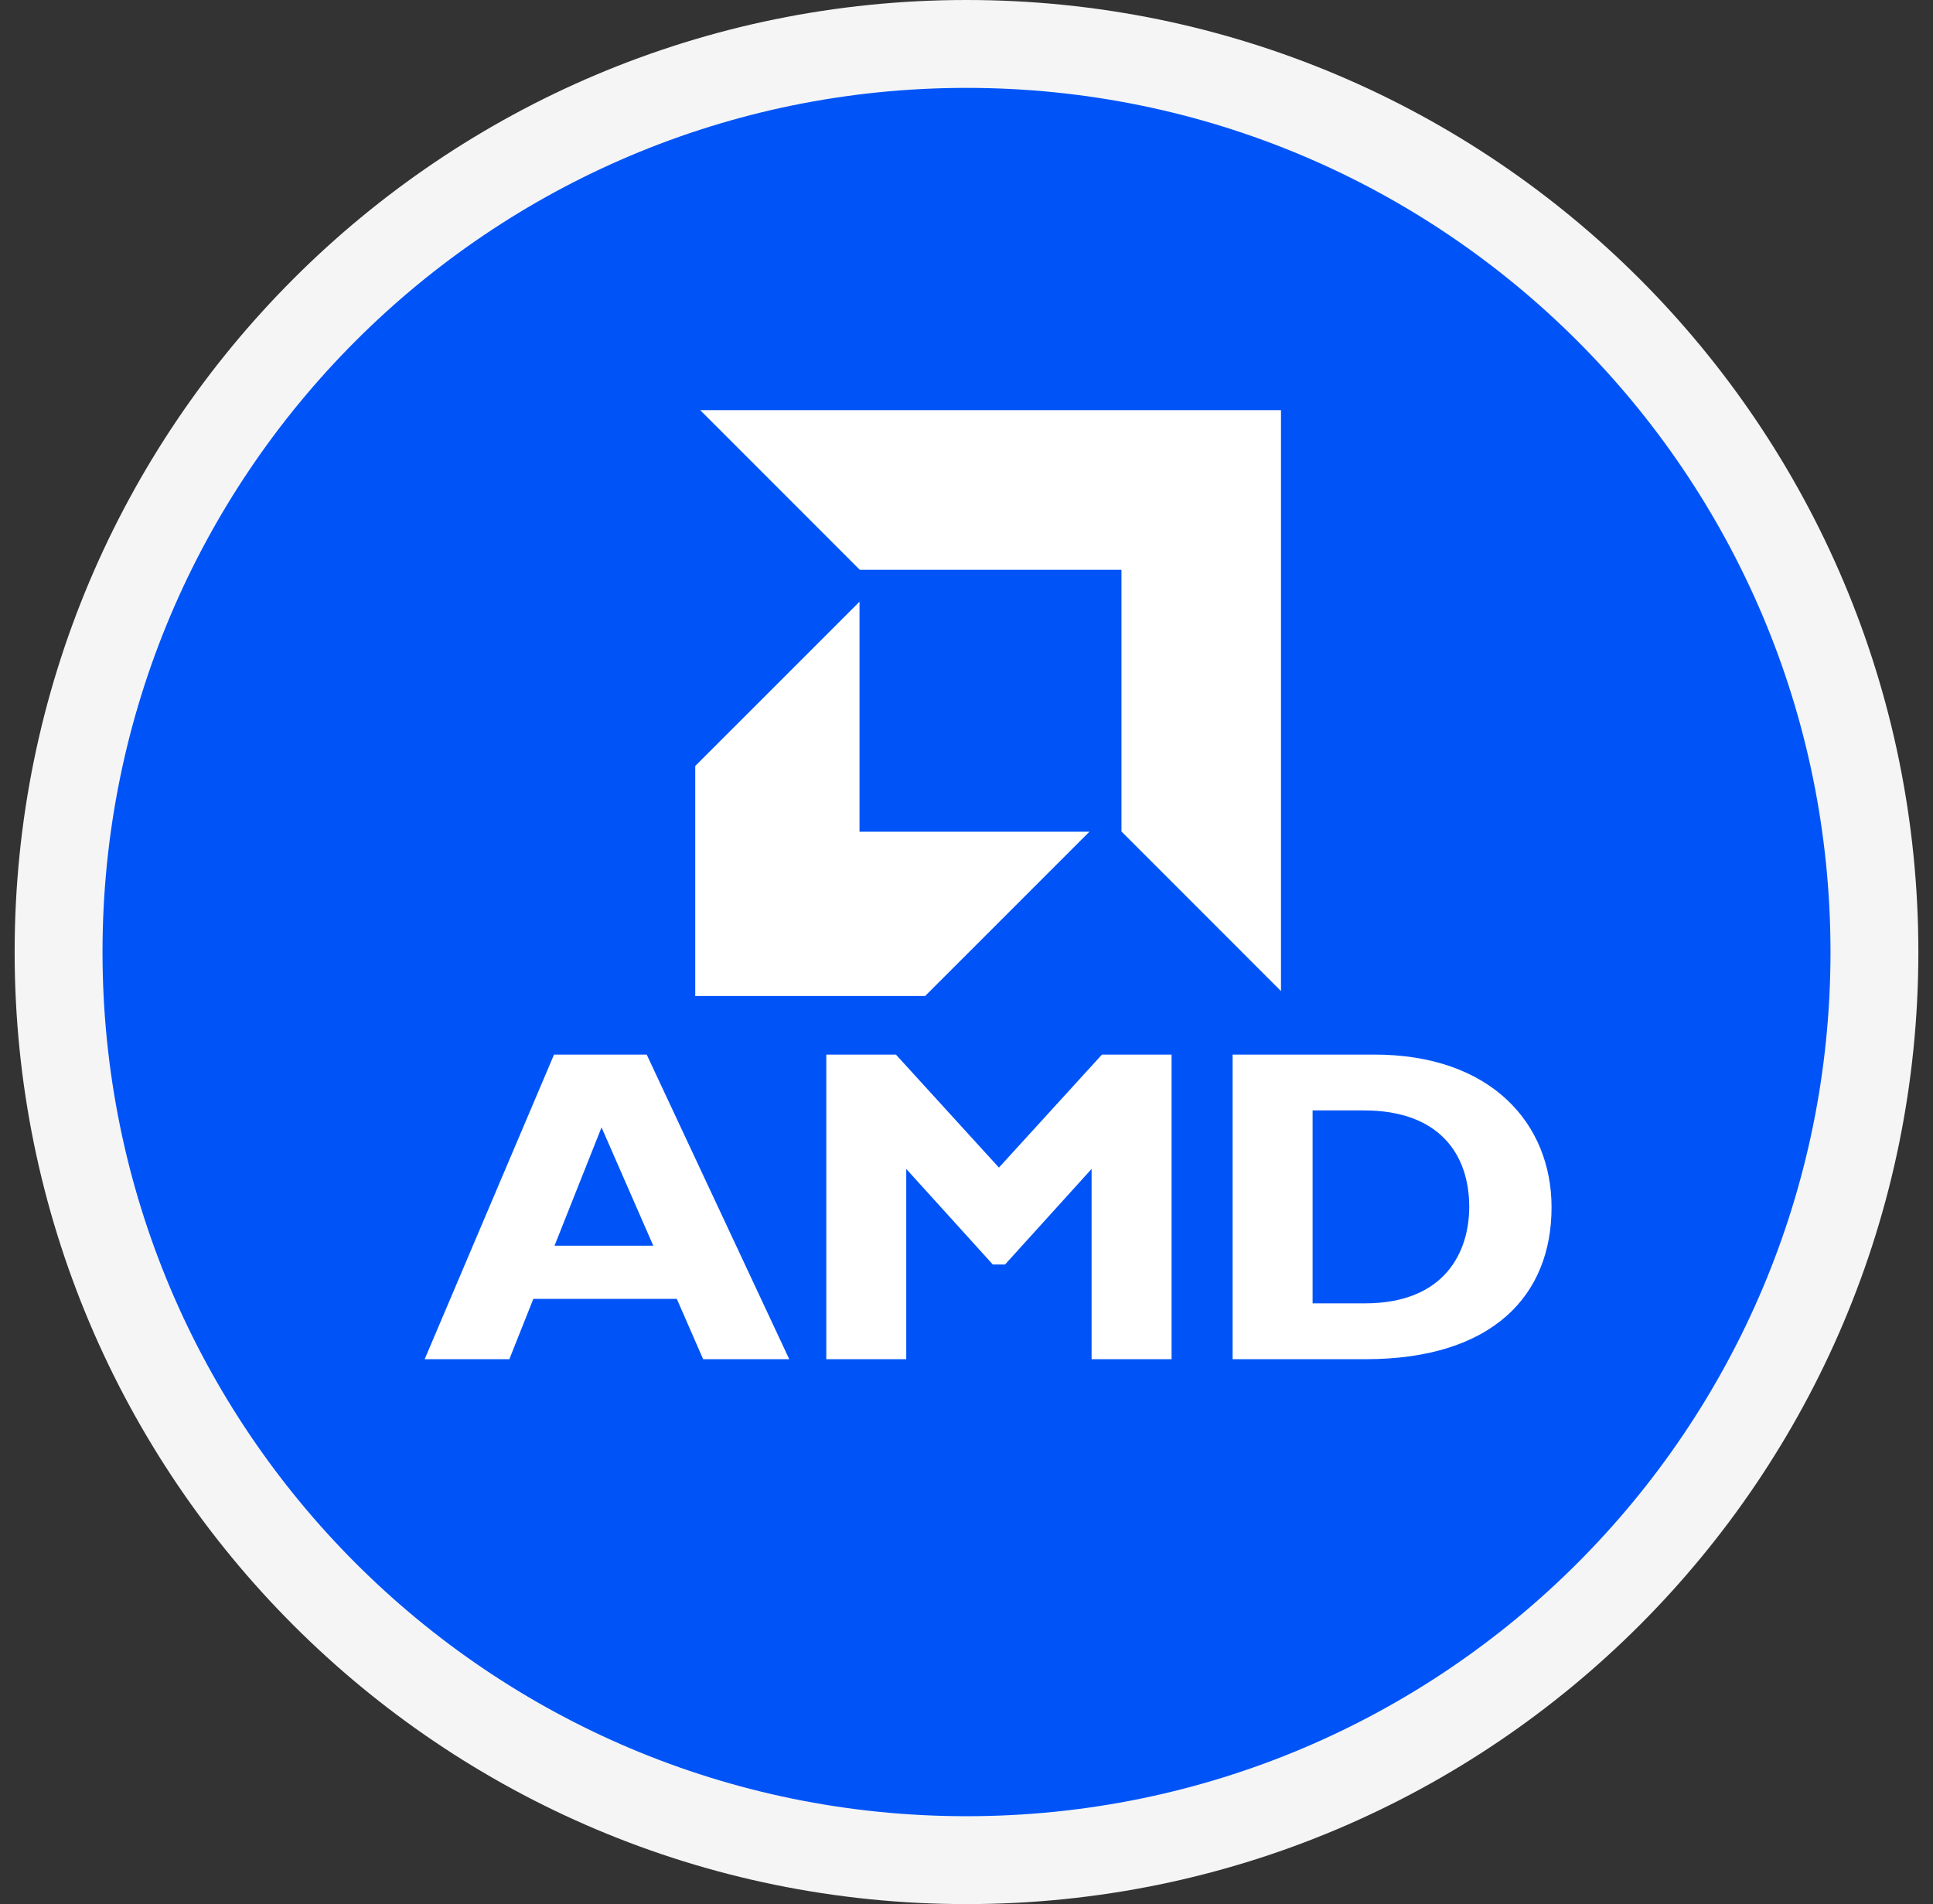
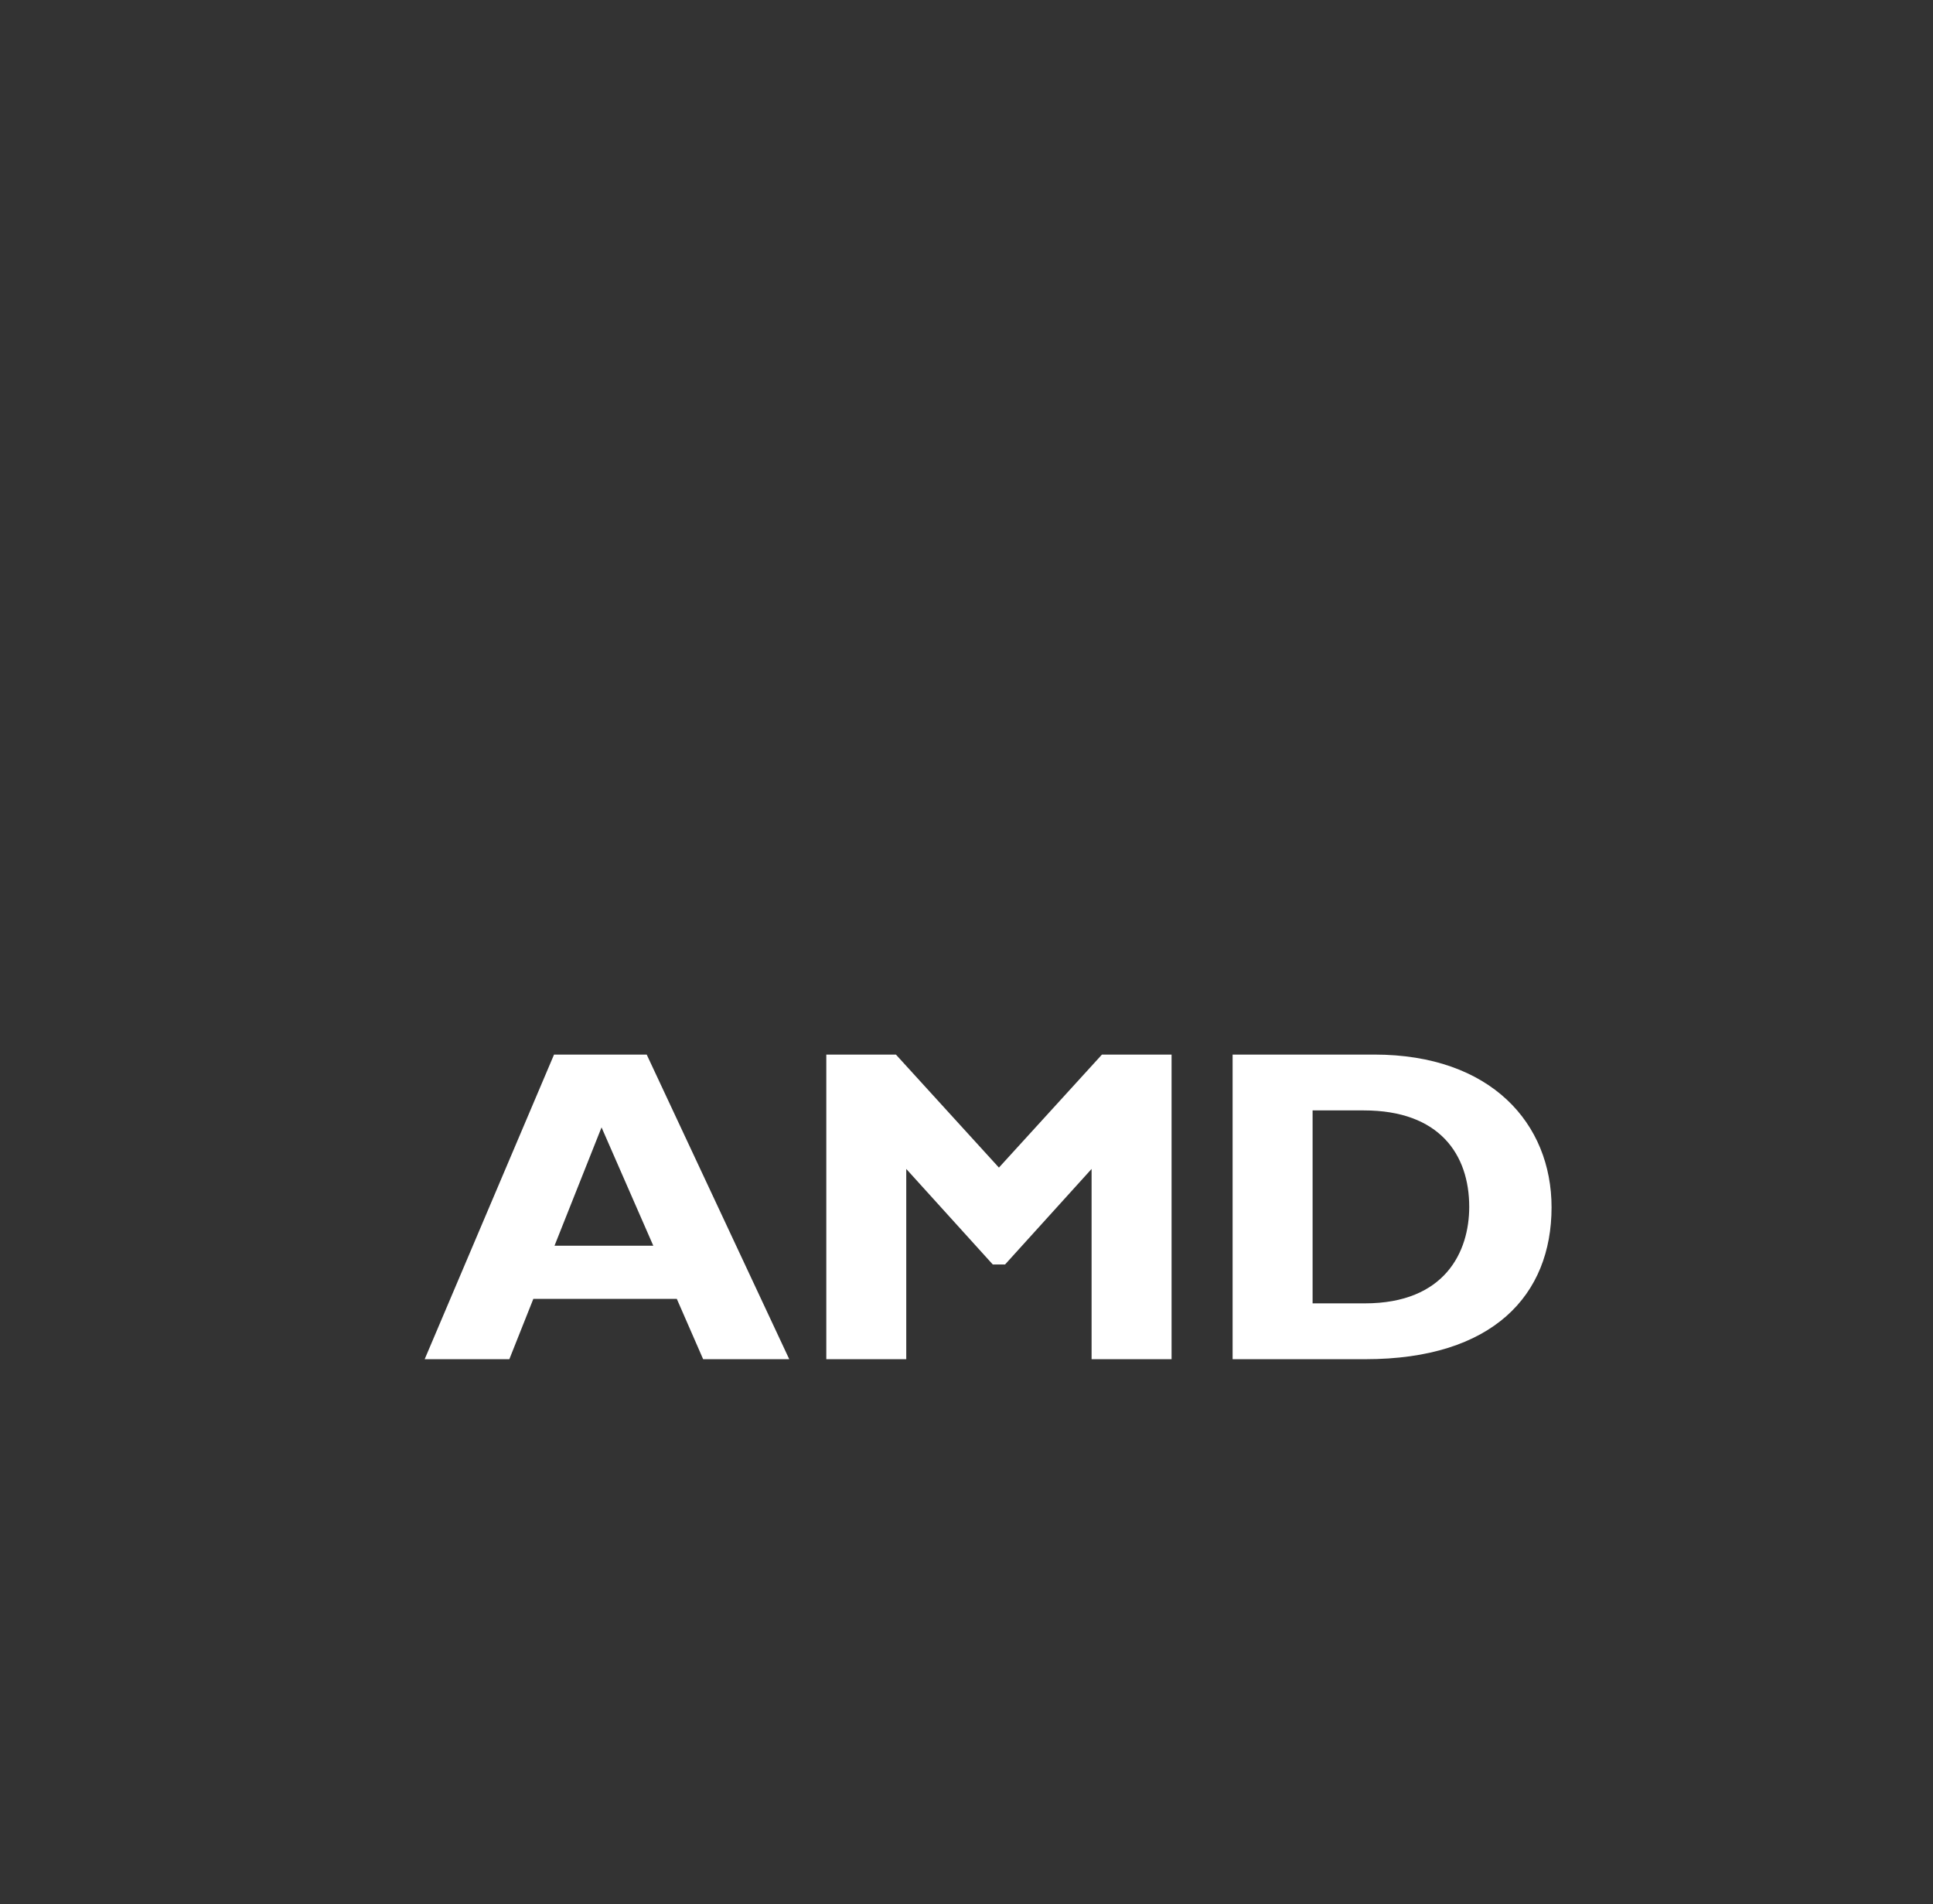
<svg xmlns="http://www.w3.org/2000/svg" width="66" height="65" viewBox="0 0 66 65" fill="none">
  <rect x="0" y="0" width="66" height="65" fill="#333333" stroke="none" />
-   <path d="M64 32.5C64 49.621 50.121 63.5 33 63.5C15.879 63.5 2 49.621 2 32.5C2 15.379 15.879 1.5 33 1.5C50.121 1.5 64 15.379 64 32.5Z" fill="#0054F7" stroke="#F5F5F5" stroke-width="3" />
-   <path d="M29.354 19.449L23.906 14H43.738V33.833L38.291 28.385V19.449H29.354ZM29.347 20.541L23.738 26.149V34H31.588L37.197 28.392H29.347V20.541Z" fill="white" />
  <path d="M26.948 46.399H24.008L23.109 44.34H18.21L17.391 46.399H14.5L18.917 36H22.081L26.948 46.399ZM20.539 38.485L18.933 42.525H22.306L20.539 38.485ZM37.625 36H40.002V46.399H37.271V39.904L34.316 43.166H33.898L30.943 39.904V46.399H28.213V36H30.59L34.107 39.858L37.625 36ZM46.921 36C50.92 36 52.976 38.363 52.976 41.214C52.976 44.203 50.984 46.399 46.616 46.399H42.086V36H46.921ZM44.817 44.493H46.599C49.346 44.493 50.165 42.724 50.165 41.199C50.165 39.415 49.153 37.906 46.567 37.906H44.817L44.817 44.493Z" fill="white" />
</svg>